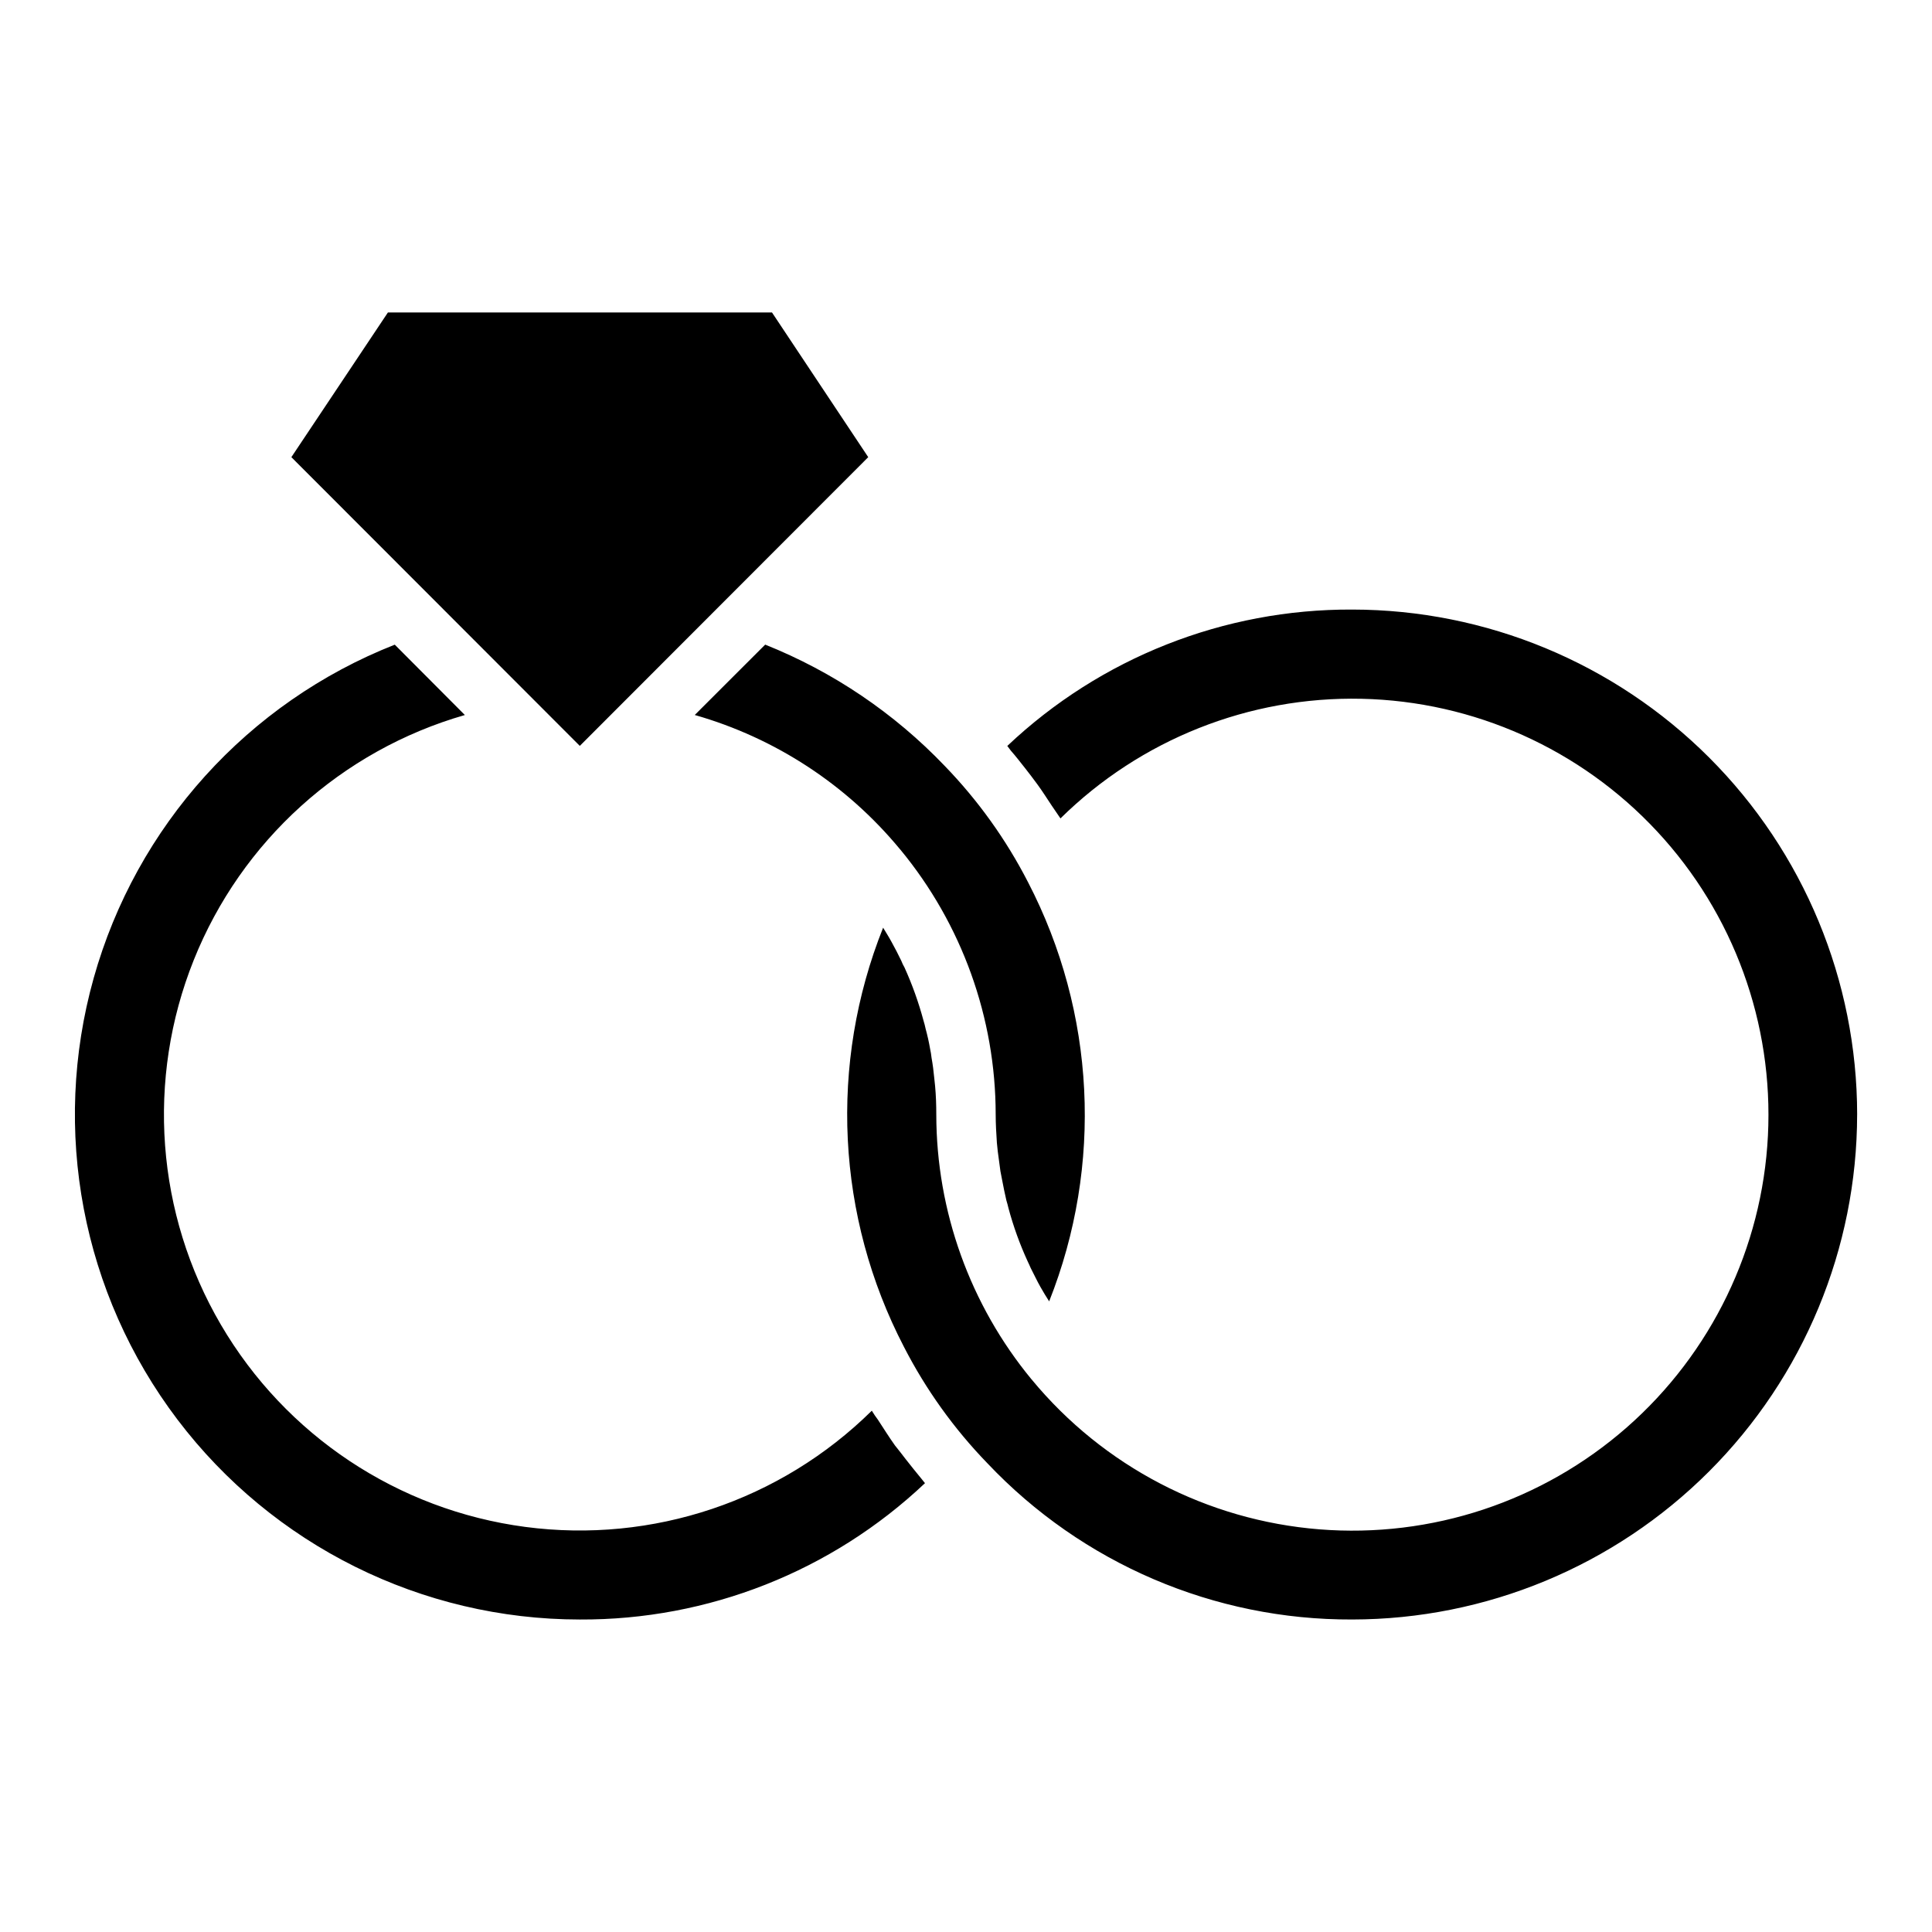
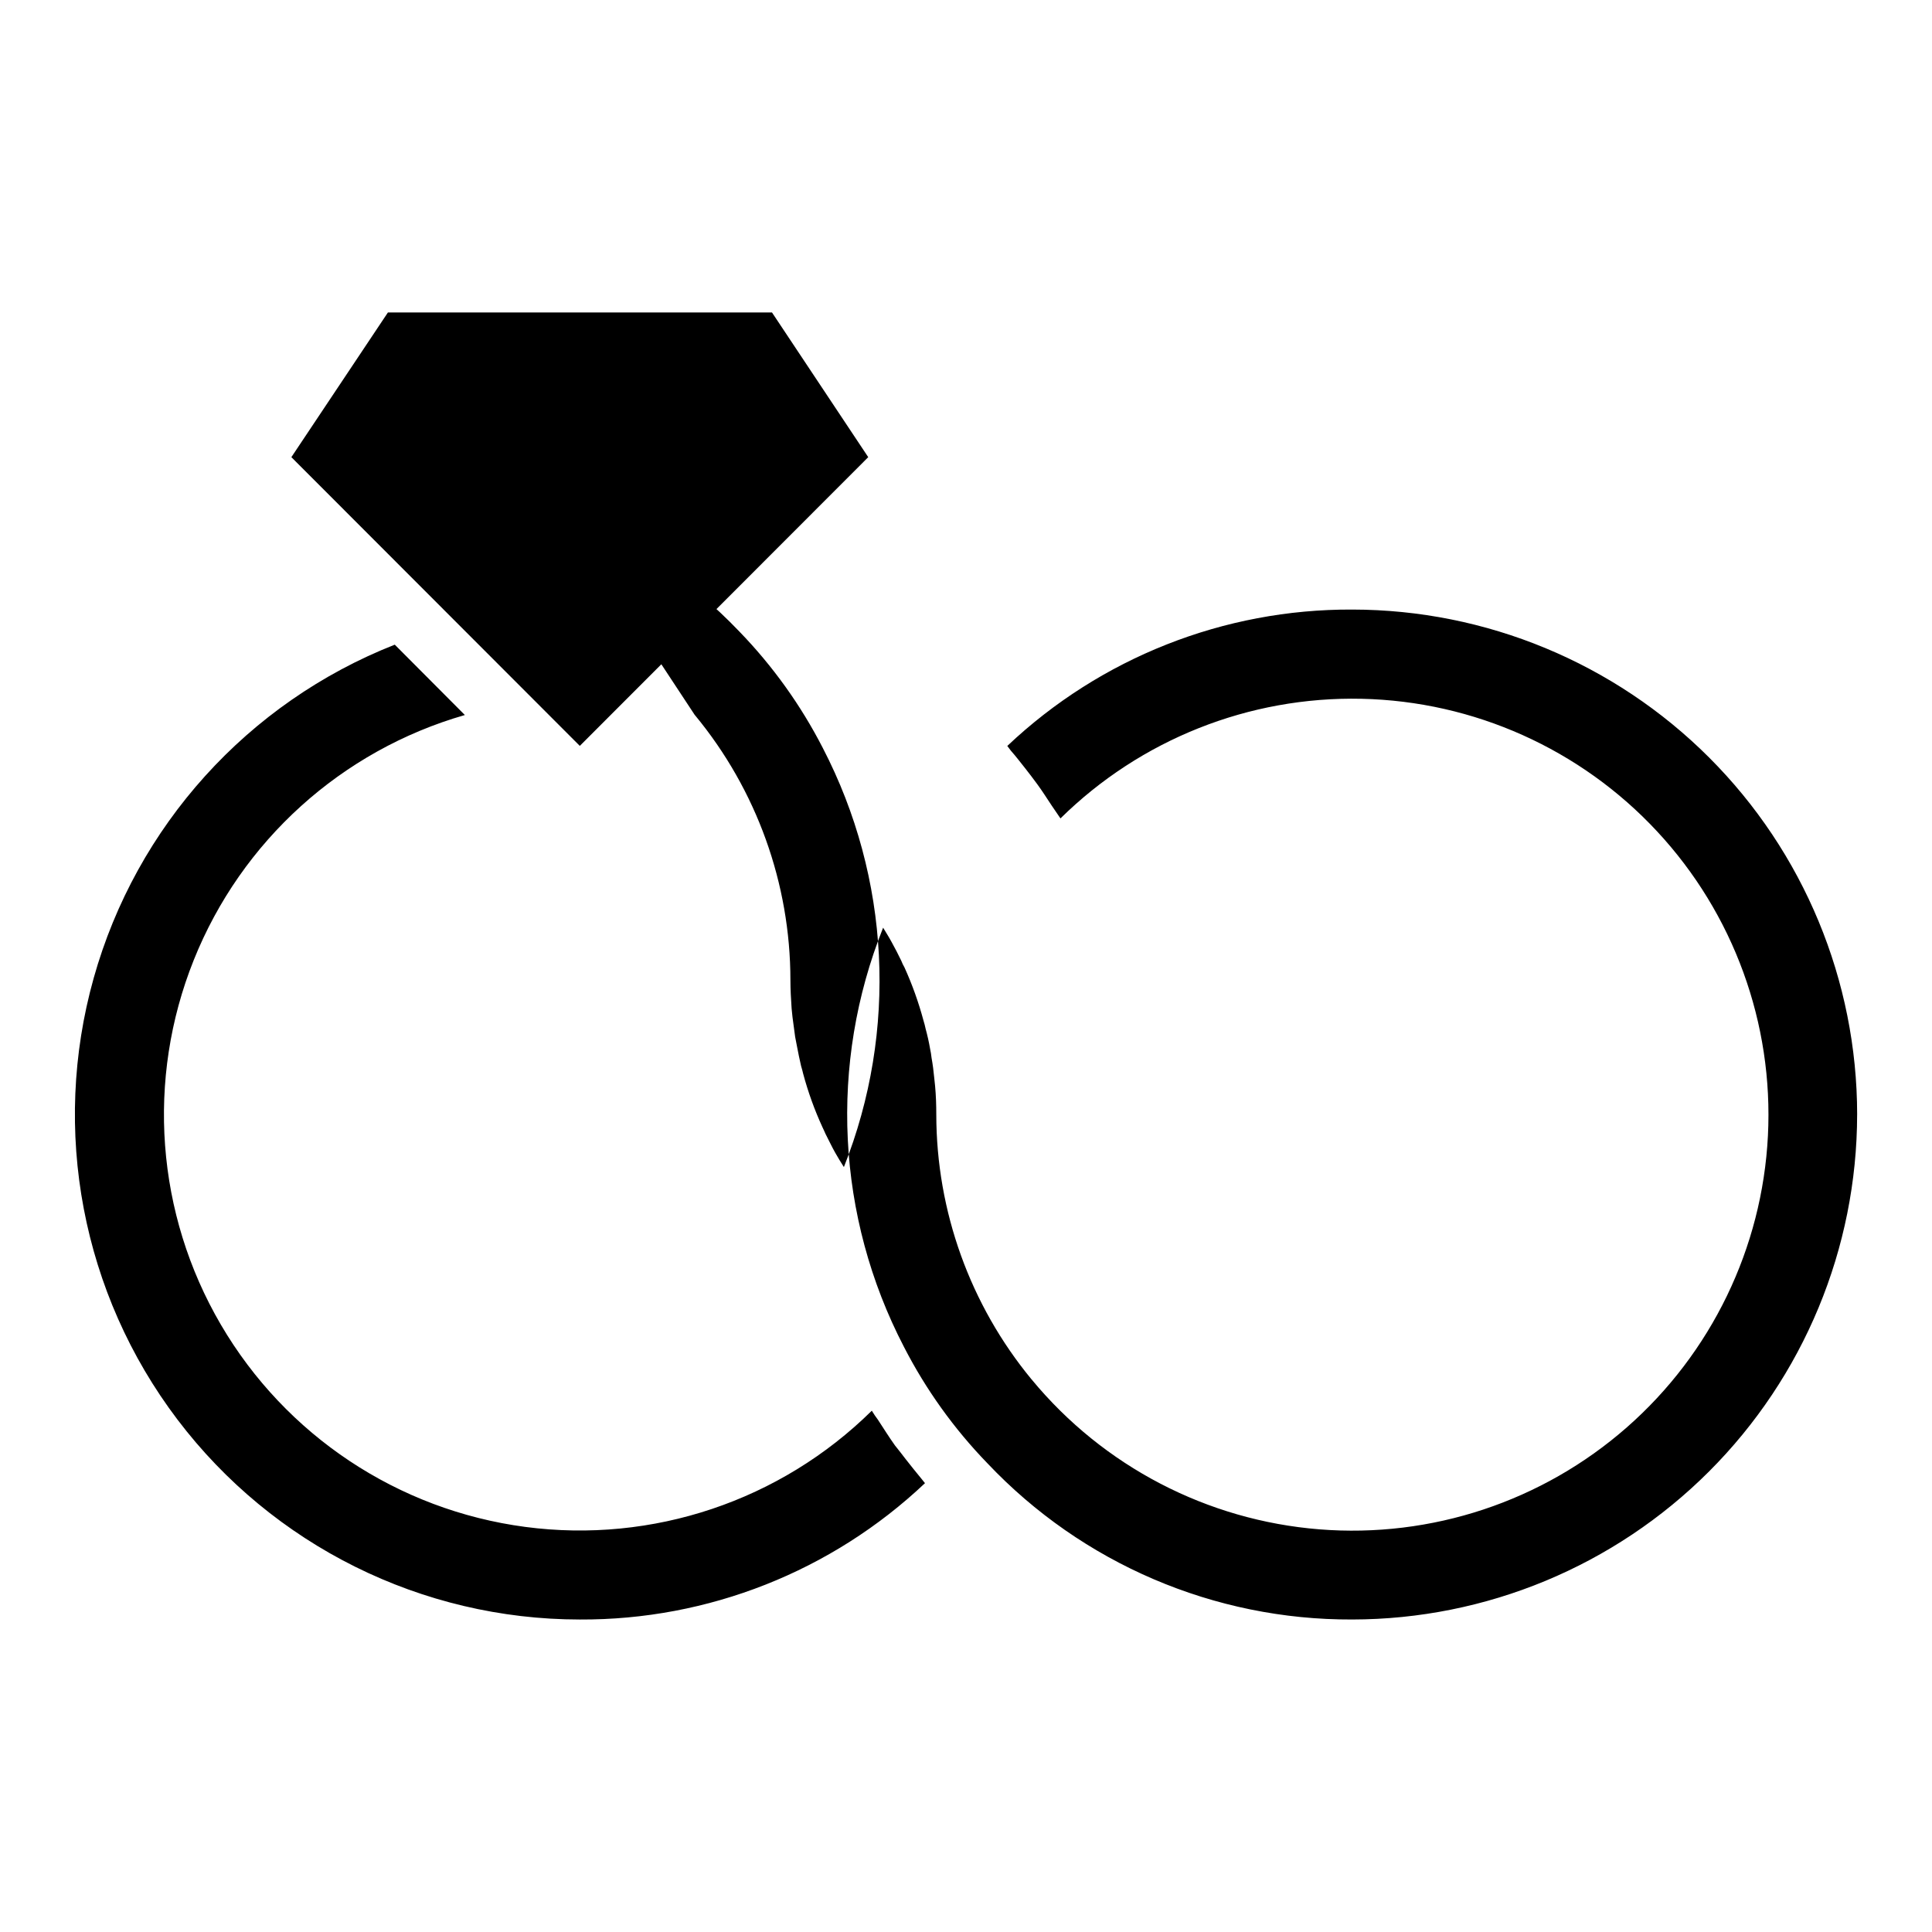
<svg xmlns="http://www.w3.org/2000/svg" fill="#000000" width="800px" height="800px" version="1.1" viewBox="144 144 512 512">
-   <path d="m636.16 439.36c-0.035 35.48-14.148 69.5-39.238 94.586-25.086 25.09-59.105 39.203-94.586 39.238-36.559 0.145-71.551-14.844-96.668-41.406-8.855-9.141-16.309-19.539-22.121-30.859-17.906-34.461-19.918-75.012-5.512-111.07 0.316 0.551 0.707 1.18 1.102 1.812 0.395 0.629 0.789 1.34 1.18 2.047 0.867 1.574 1.73 3.227 2.519 4.879 0.242 0.625 0.531 1.23 0.867 1.809 2.062 4.555 3.746 9.266 5.039 14.094 0.219 0.699 0.402 1.41 0.551 2.129 0.473 1.73 0.867 3.457 1.18 5.273v0.004c0.176 0.805 0.309 1.617 0.395 2.434 0.316 1.738 0.551 3.543 0.707 5.273 0.078 0.789 0.156 1.496 0.234 2.203 0.234 2.519 0.316 5.043 0.316 7.559 0.027 25.629 8.961 50.453 25.27 70.219 0.078 0 0.078 0 0.078 0.082v0.004c18.992 22.953 46.465 37.246 76.16 39.621 29.699 2.375 59.094-7.375 81.488-27.02 22.395-19.648 35.883-47.523 37.395-77.277 1.512-29.754-9.082-58.855-29.371-80.668-20.289-21.816-48.547-34.492-78.332-35.141-29.785-0.648-58.562 10.789-79.781 31.703-0.789-1.184-1.574-2.281-2.363-3.465-1.258-1.883-2.441-3.777-3.777-5.59-1.023-1.418-2.121-2.828-3.227-4.25-1.258-1.57-2.441-3.144-3.777-4.644-0.316-0.395-0.629-0.867-0.945-1.258 24.684-23.352 57.414-36.293 91.395-36.141 35.484 0.023 69.508 14.129 94.602 39.219 25.094 25.094 39.199 59.121 39.223 94.605zm-308.04-105.88c21.32 6.082 40.289 18.492 54.398 35.59l0.078 0.078c16.32 19.758 25.254 44.582 25.27 70.211 0 2.519 0.156 5.043 0.316 7.477 0.078 0.785 0.156 1.496 0.234 2.281 0.234 1.727 0.473 3.543 0.707 5.273 0.156 0.785 0.316 1.652 0.473 2.438 0.316 1.738 0.707 3.543 1.102 5.281 0.234 0.707 0.395 1.418 0.551 2.047 1.305 4.859 3.016 9.602 5.117 14.172 0.234 0.551 0.551 1.098 0.789 1.727 0.867 1.652 1.652 3.391 2.598 5.043 0.395 0.629 0.707 1.254 1.102 1.883 0.395 0.629 0.789 1.258 1.18 1.891 14.32-36.082 12.281-76.605-5.59-111.07-5.812-11.32-13.266-21.719-22.117-30.859-13.371-13.98-29.586-24.934-47.547-32.113zm45.973-68.328-25.504-38.34h-101.79l-25.582 38.34 76.438 76.516zm9.918 265.53c-0.945-1.258-1.891-2.445-2.832-3.621-1.574-2.203-2.992-4.488-4.488-6.769h0.004c-0.598-0.781-1.148-1.598-1.656-2.441-24.215 23.891-58.109 35.258-91.836 30.797-33.723-4.457-63.5-24.242-80.676-53.605-17.176-29.363-19.828-65.016-7.188-96.598 12.641-31.582 39.16-55.555 71.855-64.957l-18.578-18.648v0.004c-38.961 15.352-68.488 48.055-79.793 88.375-11.309 40.32-3.09 83.609 22.203 116.98 25.297 33.371 64.754 52.98 106.63 52.988 34 0.168 66.762-12.773 91.473-36.133-0.316-0.391-0.629-0.785-0.945-1.18-1.418-1.734-2.836-3.465-4.172-5.191z" />
+   <path d="m636.16 439.36c-0.035 35.48-14.148 69.5-39.238 94.586-25.086 25.09-59.105 39.203-94.586 39.238-36.559 0.145-71.551-14.844-96.668-41.406-8.855-9.141-16.309-19.539-22.121-30.859-17.906-34.461-19.918-75.012-5.512-111.07 0.316 0.551 0.707 1.18 1.102 1.812 0.395 0.629 0.789 1.34 1.18 2.047 0.867 1.574 1.73 3.227 2.519 4.879 0.242 0.625 0.531 1.23 0.867 1.809 2.062 4.555 3.746 9.266 5.039 14.094 0.219 0.699 0.402 1.41 0.551 2.129 0.473 1.73 0.867 3.457 1.18 5.273v0.004c0.176 0.805 0.309 1.617 0.395 2.434 0.316 1.738 0.551 3.543 0.707 5.273 0.078 0.789 0.156 1.496 0.234 2.203 0.234 2.519 0.316 5.043 0.316 7.559 0.027 25.629 8.961 50.453 25.27 70.219 0.078 0 0.078 0 0.078 0.082v0.004c18.992 22.953 46.465 37.246 76.16 39.621 29.699 2.375 59.094-7.375 81.488-27.02 22.395-19.648 35.883-47.523 37.395-77.277 1.512-29.754-9.082-58.855-29.371-80.668-20.289-21.816-48.547-34.492-78.332-35.141-29.785-0.648-58.562 10.789-79.781 31.703-0.789-1.184-1.574-2.281-2.363-3.465-1.258-1.883-2.441-3.777-3.777-5.59-1.023-1.418-2.121-2.828-3.227-4.25-1.258-1.57-2.441-3.144-3.777-4.644-0.316-0.395-0.629-0.867-0.945-1.258 24.684-23.352 57.414-36.293 91.395-36.141 35.484 0.023 69.508 14.129 94.602 39.219 25.094 25.094 39.199 59.121 39.223 94.605zm-308.04-105.88l0.078 0.078c16.32 19.758 25.254 44.582 25.27 70.211 0 2.519 0.156 5.043 0.316 7.477 0.078 0.785 0.156 1.496 0.234 2.281 0.234 1.727 0.473 3.543 0.707 5.273 0.156 0.785 0.316 1.652 0.473 2.438 0.316 1.738 0.707 3.543 1.102 5.281 0.234 0.707 0.395 1.418 0.551 2.047 1.305 4.859 3.016 9.602 5.117 14.172 0.234 0.551 0.551 1.098 0.789 1.727 0.867 1.652 1.652 3.391 2.598 5.043 0.395 0.629 0.707 1.254 1.102 1.883 0.395 0.629 0.789 1.258 1.18 1.891 14.32-36.082 12.281-76.605-5.59-111.07-5.812-11.32-13.266-21.719-22.117-30.859-13.371-13.98-29.586-24.934-47.547-32.113zm45.973-68.328-25.504-38.34h-101.79l-25.582 38.34 76.438 76.516zm9.918 265.53c-0.945-1.258-1.891-2.445-2.832-3.621-1.574-2.203-2.992-4.488-4.488-6.769h0.004c-0.598-0.781-1.148-1.598-1.656-2.441-24.215 23.891-58.109 35.258-91.836 30.797-33.723-4.457-63.5-24.242-80.676-53.605-17.176-29.363-19.828-65.016-7.188-96.598 12.641-31.582 39.16-55.555 71.855-64.957l-18.578-18.648v0.004c-38.961 15.352-68.488 48.055-79.793 88.375-11.309 40.32-3.09 83.609 22.203 116.98 25.297 33.371 64.754 52.98 106.63 52.988 34 0.168 66.762-12.773 91.473-36.133-0.316-0.391-0.629-0.785-0.945-1.18-1.418-1.734-2.836-3.465-4.172-5.191z" />
</svg>